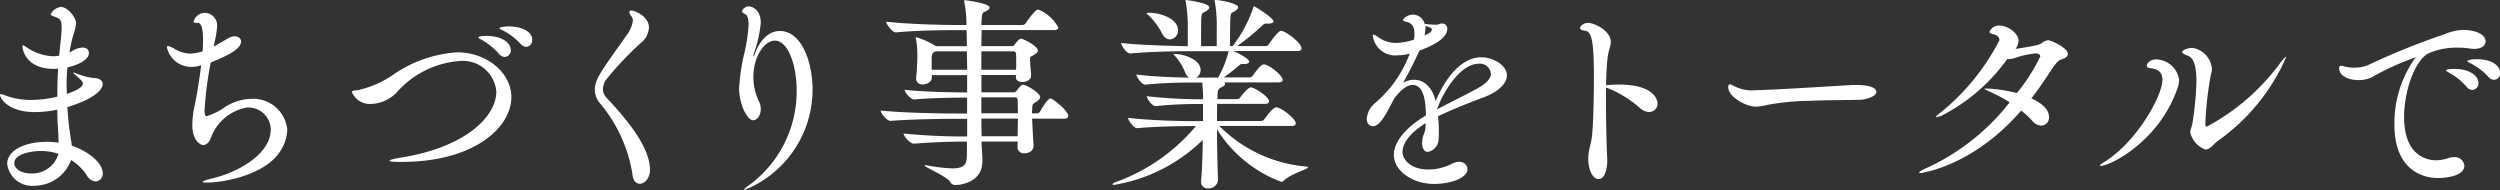
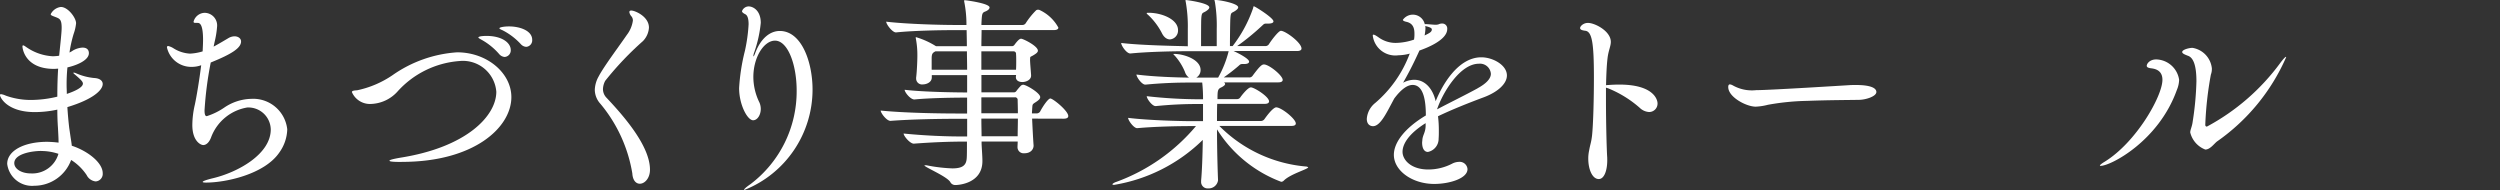
<svg xmlns="http://www.w3.org/2000/svg" width="169.771" height="12.901" viewBox="0 0 169.771 12.901">
  <rect x="0" y="0" width="169.771" height="12.901" fill="#333333" stroke="none" />
  <g transform="translate(-205.042 -309.403)">
    <path d="M209.847,318.8c.028.168.056.336.07.5,1.079.35,2.1,1.149,2.1,1.863a.514.514,0,0,1-.477.56.778.778,0,0,1-.616-.434,3.5,3.5,0,0,0-1.051-1.023,2.669,2.669,0,0,1-2.493,1.751,1.7,1.7,0,0,1-1.849-1.484c0-.9,1.149-1.5,2.717-1.5a7.142,7.142,0,0,1,.771.056c0-.336-.028-.715-.042-1.023q-.042-.588-.042-1.219a7.235,7.235,0,0,1-1.527.168c-1.877,0-2.368-.994-2.368-1.162a.064.064,0,0,1,.071-.056,1.176,1.176,0,0,1,.322.1,5.03,5.03,0,0,0,1.737.294,7.745,7.745,0,0,0,1.765-.224c0-.63.014-1.275.056-1.9-.1,0-.182.014-.281.014-2.017,0-2.143-1.443-2.143-1.513s.014-.084.056-.084.154.084.238.14a3.461,3.461,0,0,0,1.765.6,3.716,3.716,0,0,0,.379-.028l.055-.014.057-.561c.1-.938.112-1.19.112-1.331,0-.546-.127-.616-.378-.714s-.365-.126-.365-.21a.894.894,0,0,1,.687-.49c.49,0,1.036.742,1.036,1.106a3.087,3.087,0,0,1-.168.729,8.7,8.7,0,0,0-.28,1.261l.154-.085a1.428,1.428,0,0,1,.729-.252c.42,0,.434.295.434.379,0,.5-.883.84-1.457.966a11.548,11.548,0,0,0-.056,1.2c0,.2.014.407.014.6.252-.084,1.093-.378,1.093-.7,0-.14-.169-.294-.561-.63-.056-.042-.084-.07-.084-.1s.014-.014.042-.014a.456.456,0,0,1,.14.042,3.926,3.926,0,0,0,1.219.322c.378.015.589.183.589.407,0,.42-.673,1.05-2.4,1.569.028.461.07.938.126,1.414Zm-2,.854c-.686,0-1.835.21-1.835.826,0,.379.462.7,1.135.7a1.844,1.844,0,0,0,1.863-1.331A3.691,3.691,0,0,0,207.844,319.657Z" fill="#fff" />
    <path d="M219.549,312.569c.392-.21.784-.448,1.022-.588a.835.835,0,0,1,.392-.112c.252,0,.449.14.449.35,0,.434-.6.841-2.059,1.429a24.153,24.153,0,0,0-.421,3.249c0,.365.085.393.154.393a4.489,4.489,0,0,0,1.177-.575,3.384,3.384,0,0,1,1.849-.6,2.324,2.324,0,0,1,2.437,2.073,2.839,2.839,0,0,1-.546,1.583c-1.023,1.485-3.67,2.031-4.959,2.031-.154,0-.238-.014-.238-.042,0-.056.224-.14.743-.266,1.611-.392,3.88-1.6,3.88-3.306a1.522,1.522,0,0,0-1.6-1.485,3.18,3.18,0,0,0-2.437,1.989c-.126.365-.336.561-.547.561-.182,0-.742-.28-.742-1.359a6.21,6.21,0,0,1,.168-1.372c.126-.589.308-1.682.434-2.69a1.837,1.837,0,0,1-.644.112,1.687,1.687,0,0,1-1.681-1.317c0-.07.028-.1.084-.1a1.189,1.189,0,0,1,.336.14,2.323,2.323,0,0,0,1.149.378,3.516,3.516,0,0,0,.812-.14l.042-.014c.014-.28.028-.56.028-.784,0-1.121-.252-1.149-.378-1.149h-.112c-.112,0-.154-.014-.154-.084a.8.8,0,0,1,.756-.6.857.857,0,0,1,.841.938,6.435,6.435,0,0,1-.168,1.037Z" fill="#fff" />
    <path d="M232.274,320.4c-.56,0-.784-.027-.784-.084s.294-.126.714-.2c4.552-.714,6.542-2.857,6.542-4.482a2.276,2.276,0,0,0-2.494-2.087,6.283,6.283,0,0,0-4.23,2.087,2.534,2.534,0,0,1-1.751.826,1.335,1.335,0,0,1-1.331-.8c0-.1.154-.112.351-.126a6.7,6.7,0,0,0,2.423-1.037,8.622,8.622,0,0,1,4.37-1.541c2.045,0,3.684,1.415,3.684,3.04,0,2.073-2.549,4.4-7.424,4.4Zm6.654-7.339a4.4,4.4,0,0,0-1.177-.953c-.126-.07-.224-.126-.224-.154,0-.112.518-.112.546-.112,1.093,0,1.653.49,1.653.952a.445.445,0,0,1-.42.477A.551.551,0,0,1,238.928,313.06Zm1.47-.673a4.4,4.4,0,0,0-1.218-.925c-.126-.055-.224-.1-.224-.14,0-.07.322-.126.658-.126.714,0,1.569.281,1.569.911a.443.443,0,0,1-.407.476A.528.528,0,0,1,240.4,312.387Z" fill="#fff" />
-     <path d="M247.983,321.184a9.876,9.876,0,0,0-2.171-4.735,1.428,1.428,0,0,1-.378-.952,1.979,1.979,0,0,1,.266-.911c.35-.672,1.415-2.087,1.9-2.8a2.073,2.073,0,0,0,.42-.981.434.434,0,0,0-.1-.294.558.558,0,0,1-.139-.28c0-.084.042-.112.139-.112.224,0,1.191.392,1.191,1.162a1.442,1.442,0,0,1-.406.911,21.146,21.146,0,0,0-2.564,2.7,1.271,1.271,0,0,0-.153.56.852.852,0,0,0,.252.6c1.176,1.247,2.941,3.264,2.941,4.875,0,.588-.364.952-.686.952C248.25,321.884,248.012,321.674,247.983,321.184Z" fill="#fff" />
+     <path d="M247.983,321.184a9.876,9.876,0,0,0-2.171-4.735,1.428,1.428,0,0,1-.378-.952,1.979,1.979,0,0,1,.266-.911c.35-.672,1.415-2.087,1.9-2.8a2.073,2.073,0,0,0,.42-.981.434.434,0,0,0-.1-.294.558.558,0,0,1-.139-.28c0-.084.042-.112.139-.112.224,0,1.191.392,1.191,1.162a1.442,1.442,0,0,1-.406.911,21.146,21.146,0,0,0-2.564,2.7,1.271,1.271,0,0,0-.153.56.852.852,0,0,0,.252.6c1.176,1.247,2.941,3.264,2.941,4.875,0,.588-.364.952-.686.952C248.25,321.884,248.012,321.674,247.983,321.184" fill="#fff" />
    <path d="M259.142,315.553c0-1.765-.6-3.39-1.471-3.39-.742,0-1.47,1.107-1.47,2.479a3.958,3.958,0,0,0,.42,1.737,1.127,1.127,0,0,1,.084.42c0,.421-.238.771-.518.771-.393,0-.953-1.065-.953-2.185a13.454,13.454,0,0,1,.392-2.522,10.987,10.987,0,0,0,.252-1.807c0-.336-.056-.6-.224-.686-.112-.056-.224-.126-.224-.21a.492.492,0,0,1,.448-.322c.309,0,.827.28.827,1.12a8.459,8.459,0,0,1-.462,2.045.909.909,0,0,0-.042.2.054.054,0,0,0,.013.028c.015,0,.057-.071.113-.225.392-1.036,1.036-1.5,1.667-1.5,1.485,0,2.227,2.116,2.227,3.979A7.339,7.339,0,0,1,255.6,322.3c-.014,0-.028,0-.028-.013,0-.042.126-.169.434-.379A7.894,7.894,0,0,0,259.142,315.553Z" fill="#fff" />
    <path d="M275.131,317.458c.028.616.07,1.442.1,1.807v.028c0,.224-.168.518-.63.518a.415.415,0,0,1-.462-.42v-.014c0-.084.013-.224.013-.364H271.7v.154c.014.322.056.882.056,1.148v.028c0,1.5-1.583,1.625-1.835,1.625a.374.374,0,0,1-.35-.21c-.252-.392-1.751-1.008-1.751-1.12,0-.014.014-.014.056-.014a.643.643,0,0,1,.14.014,10.772,10.772,0,0,0,1.695.2c.686,0,.953-.2.98-.7.015-.154.015-.56.015-1.12h-.057c-1.162,0-2.227.042-3.544.14h-.013c-.253,0-.687-.519-.687-.687a41.145,41.145,0,0,0,4.315.2v-1.2h-.7c-1.106,0-3.053.028-4.5.14h-.014c-.252,0-.658-.533-.658-.7,1.667.168,4.076.2,5.182.2h.687v-1.079h-.071c-.616,0-2.38.014-3.5.126h-.013c-.266,0-.658-.49-.658-.658,1.288.154,3.543.182,4.244.182v-1.177h-2.4v.154c0,.337-.364.477-.616.477a.4.4,0,0,1-.448-.392v-.071c.056-.42.084-1.218.084-1.47a5.931,5.931,0,0,0-.1-1.163.606.606,0,0,0-.014-.07c0-.028.014-.042.028-.042a5.429,5.429,0,0,1,1.33.6c.015,0,.015.014.029.014H270.7c0-.462-.015-.84-.015-1.092h-.924c-.784,0-2.633.027-3.866.154h-.014c-.238,0-.658-.547-.658-.729,1.415.168,3.782.224,4.594.224h.855a7.911,7.911,0,0,0-.14-1.526.375.375,0,0,1-.015-.113c0-.028,0-.042.042-.042.084,0,1.682.211,1.682.491,0,.112-.126.21-.3.28-.2.07-.21.182-.238.546,0,.07-.014.2-.014.364h2.788a.265.265,0,0,0,.224-.126,5.141,5.141,0,0,1,.7-.868.209.209,0,0,1,.14-.042.178.178,0,0,1,.084.014,2.774,2.774,0,0,1,1.289,1.2c0,.084-.07.168-.308.168H271.7c0,.294-.014.672-.014,1.092h2.059a.205.205,0,0,0,.182-.084c.308-.42.407-.42.463-.42.126,0,1.134.49,1.134.812,0,.112-.126.2-.28.294-.266.168-.238.057-.252.323,0,.224.056.784.07,1.05v.028c0,.281-.322.434-.6.434-.224,0-.434-.1-.434-.336v-.014l.015-.126h-2.354v1.177h2.185a.2.2,0,0,0,.182-.084,3.886,3.886,0,0,1,.295-.351.276.276,0,0,1,.168-.084c.21,0,1.162.561,1.162.841,0,.126-.126.224-.294.336-.266.168-.224.154-.252.476,0,.071-.014.169-.014.295h.336a.286.286,0,0,0,.21-.113c.253-.476.575-.9.7-.9.182,0,1.219.84,1.219,1.191,0,.1-.071.182-.323.182Zm-6.569-4.567c-.183.1-.239.154-.252.421v.826h2.409c0-.448-.014-.868-.014-1.247Zm3.123,0v1.247h2.354c.013-.2.013-.406.013-.588s0-.35-.013-.477a.163.163,0,0,0-.183-.182Zm0,3.124v1.079h2.48c0-.406-.015-.743-.015-.9a.173.173,0,0,0-.2-.182Zm0,1.443c0,.462.014.882.014,1.2h2.451c0-.365.015-.8.015-1.2Z" fill="#fff" />
    <path d="M293.878,320.764c0,.126-1.2.448-1.652.9a.249.249,0,0,1-.183.084,8.79,8.79,0,0,1-4.356-3.558c0,1.345.042,2.788.07,3.446v.014a.64.64,0,0,1-.672.546.437.437,0,0,1-.477-.462v-.07c.057-.6.1-1.681.113-2.76a11.2,11.2,0,0,1-6.024,3.054c-.07,0-.112-.014-.112-.042s.1-.112.281-.168a12.75,12.75,0,0,0,5.392-3.782h-.392c-.728,0-2.395.028-3.586.14h-.014c-.238,0-.616-.532-.616-.7,1.345.168,3.53.224,4.287.224h.8v-1.163h-.224a27.48,27.48,0,0,0-2.984.141h-.014c-.238,0-.6-.505-.6-.673a32.308,32.308,0,0,0,3.642.21h.182a10.275,10.275,0,0,0-.056-1.135h-.729a30.572,30.572,0,0,0-3.123.14h-.015c-.238,0-.6-.518-.6-.686,1.191.154,2.746.2,3.572.21a.73.73,0,0,1-.28-.392,3.838,3.838,0,0,0-.672-1.078c-.07-.071-.112-.113-.112-.127s.013-.013.055-.013c.659,0,1.793.378,1.793,1.092a.589.589,0,0,1-.294.518h1.485a7.184,7.184,0,0,0,.715-1.793h-2.844c-.77,0-2.577.028-3.824.154h-.014c-.252,0-.616-.532-.616-.714,1.429.168,3.726.2,4.524.224v-1.148a9.618,9.618,0,0,0-.14-1.864.364.364,0,0,1-.014-.1c0-.015,0-.029.014-.029.07,0,1.6.2,1.6.5,0,.084-.084.168-.238.266-.224.14-.28.056-.309.518-.013.224-.013,1.3-.013,1.849h1.064v-1.148a9.677,9.677,0,0,0-.126-1.864,1.063,1.063,0,0,1-.028-.112c0-.014.014-.014.028-.014.35,0,1.583.239,1.583.5,0,.084-.084.168-.238.266-.224.14-.266.056-.295.518-.013.224-.027,1.3-.027,1.849h.182a8.983,8.983,0,0,0,1.387-2.563c.027-.1.027-.14.056-.14.069,0,1.33.784,1.33,1.022,0,.1-.126.154-.35.154h-.154c-.14,0-.168.056-.28.154a16.08,16.08,0,0,1-1.681,1.373h1.933a.285.285,0,0,0,.224-.126c.126-.21.645-.911.813-.911.308,0,1.4.8,1.4,1.205,0,.084-.071.168-.309.168h-4.3c.714.336,1.05.589,1.05.715s-.14.168-.364.168h-.1c-.126,0-.154.042-.266.14a12.064,12.064,0,0,1-.995.77h1.723a.264.264,0,0,0,.239-.112c.476-.644.63-.77.77-.77.35,0,1.275.756,1.275,1.05,0,.084-.07.168-.294.168h-3.7a.132.132,0,0,1,.084.113c0,.069-.111.153-.252.224-.252.112-.266.224-.266.8h1.317a.272.272,0,0,0,.238-.126c.014-.028.49-.672.714-.672s1.233.63,1.233.952c0,.084-.07.168-.294.168H287.7c-.014.336-.014.743-.014,1.163h2.97a.3.3,0,0,0,.252-.126c.56-.785.757-.8.8-.8.35,0,1.33.785,1.33,1.093,0,.084-.056.168-.294.168h-4.9a9.432,9.432,0,0,0,5.926,2.76C293.836,320.735,293.878,320.75,293.878,320.764Zm-8.838-9.315a.6.6,0,0,1-.546.63c-.2,0-.407-.126-.561-.448a4.542,4.542,0,0,0-.882-1.177c-.1-.084-.14-.126-.14-.154s.027-.028.224-.028C284,310.3,285.04,310.734,285.04,311.449Z" fill="#fff" />
    <path d="M301.854,317.766c-1.12.7-1.568,1.4-1.568,1.947s.574,1.2,1.751,1.2a3.528,3.528,0,0,0,1.61-.392,1.049,1.049,0,0,1,.463-.126.534.534,0,0,1,.588.491c0,.644-1.247,1.008-2.255,1.008-1.512,0-2.746-.91-2.746-1.975,0-.868.785-1.849,2.172-2.675,0-.869-.112-2.073-.9-2.073-.337,0-.757.266-1.247.924l-.42.784c-.294.533-.631,1.093-1.023,1.093-.056,0-.42-.014-.42-.5a1.52,1.52,0,0,1,.574-1.079,8.131,8.131,0,0,0,2.325-3.306l.028-.056-.014.014a3.2,3.2,0,0,1-.77.112,1.541,1.541,0,0,1-1.737-1.33c0-.056.014-.07.042-.07.07,0,.168.056.35.182a1.974,1.974,0,0,0,1.177.378,4,4,0,0,0,1.232-.224,2.057,2.057,0,0,0,.029-.392c0-.323-.057-.7-.533-.813-.126-.028-.253-.07-.253-.14a.83.83,0,0,1,1.486.294h.112c.266.014.476.042.644.042a.7.7,0,0,0,.182-.028.534.534,0,0,1,.239-.056.339.339,0,0,1,.349.378c0,.743-1.4,1.289-1.89,1.457l-.029.07c-.475,1.037-.77,1.569-1.078,2.116a1.594,1.594,0,0,1,.756-.2c.728,0,1.261.6,1.457,1.457.406-1.022,1.485-2.984,3.1-2.984.77,0,1.737.519,1.737,1.233,0,.547-.589,1.107-1.541,1.471-.98.364-2.186.84-3.138,1.3a7.743,7.743,0,0,1,.056.994c0,.168,0,.35-.014.518a.91.91,0,0,1-.728.911c-.21,0-.393-.182-.393-.644,0-.042.015-.112.015-.168.027-.351.21-.491.223-.953Zm-.027-6.6a.685.685,0,0,1,.014.168,3.041,3.041,0,0,1-.056.477c.321-.154.49-.238.49-.406,0-.071-.056-.14-.406-.224Zm3.558,4.23c.616-.335.9-.671.9-.98a.74.74,0,0,0-.812-.686c-1.289,0-2.466,1.975-2.844,3.1C303.479,316.379,304.572,315.847,305.385,315.4Z" fill="#fff" />
    <path d="M314.188,320.287c0,.7-.209,1.275-.574,1.275-.448,0-.715-.672-.715-1.387a2.5,2.5,0,0,1,.057-.546c.084-.476.14-.518.2-1.023.084-.812.126-2.563.126-3.936,0-2.353-.126-3.124-.589-3.179-.238-.029-.349-.084-.349-.182,0-.126.223-.351.532-.351.476,0,1.555.561,1.555,1.289,0,.294-.168.6-.225,1.121-.056.462-.084,1.106-.1,1.82.042,0,.1-.013.155-.013.21-.014.462-.029.742-.029,2.353,0,2.6,1.037,2.6,1.275a.572.572,0,0,1-.574.589,1,1,0,0,1-.631-.281,7.508,7.508,0,0,0-2.157-1.331l-.14-.042v.841c0,1.751.056,3.558.084,3.894Z" fill="#fff" />
    <path d="M331.313,316.183c-.672.014-2.115.014-3.543.07a16.431,16.431,0,0,0-2.676.267,3.891,3.891,0,0,1-.826.126c-.631,0-1.864-.645-1.864-1.332,0-.126.042-.182.113-.182a.559.559,0,0,1,.2.071,2.63,2.63,0,0,0,1.583.322c.938,0,6.261-.337,6.3-.337.14-.013.308-.013.49-.013.827,0,1.373.154,1.373.476C332.462,315.945,331.775,316.169,331.313,316.183Z" fill="#fff" />
-     <path d="M335.451,321.156c-.055,0-.084-.014-.084-.042s.154-.155.49-.294a15.154,15.154,0,0,0,5.66-4.469,10.045,10.045,0,0,0-1.3-.7c-.252-.112-.406-.182-.406-.21s.042-.028.14-.028a10.657,10.657,0,0,1,2.059.308,12.778,12.778,0,0,0,1.583-2.479c0-.127-.1-.211-.322-.211a6.123,6.123,0,0,0-1.4.308,1.578,1.578,0,0,1-.406.085c-.042,0-.07-.014-.112-.014a12.481,12.481,0,0,1-4.385,3.81,1.29,1.29,0,0,1-.434.14c-.014,0-.028,0-.028-.014,0-.042.1-.14.309-.294a15.273,15.273,0,0,0,4.005-4.917c0-.2-.14-.35-.406-.406-.168-.042-.266-.084-.266-.168a.682.682,0,0,1,.672-.42c.588,0,1.3.532,1.3,1.036a.989.989,0,0,1-.21.546c1.429-.21,1.653-.294,1.765-.378a.8.8,0,0,1,.462-.21c.168,0,1.331.5,1.331.938,0,.155-.155.281-.448.365-.239.07-.477.406-.743.812-.421.645-.84,1.261-1.289,1.835.6.266,1.2.7,1.2,1.261a.546.546,0,0,1-.532.588.859.859,0,0,1-.616-.336,5.975,5.975,0,0,0-.743-.686C338.981,320.75,335.451,321.156,335.451,321.156Z" fill="#fff" />
    <path d="M347.7,320.666c-.042,0-.056,0-.056-.028s.112-.127.323-.253c2.142-1.316,3.922-4.454,3.922-5.561,0-.56-.365-.742-.785-.784-.182-.028-.28-.07-.28-.168,0-.14.2-.434.645-.434a1.616,1.616,0,0,1,1.554,1.386,1.913,1.913,0,0,1-.154.687C351.624,319,348.36,320.666,347.7,320.666Zm7.1-1.107a1.663,1.663,0,0,1-1.023-1.163c0-.182.126-.392.168-.742a20.575,20.575,0,0,0,.253-2.732c0-1.148-.238-1.625-.589-1.736-.265-.1-.378-.168-.378-.252,0-.155.449-.281.7-.281a1.576,1.576,0,0,1,1.316,1.4,1.123,1.123,0,0,1-.069.42,23.457,23.457,0,0,0-.379,3.4c0,.084.042.126.112.126a14.913,14.913,0,0,0,4.986-4.328c.211-.28.337-.406.379-.406.014,0,.014.014.014.027a13.634,13.634,0,0,1-4.692,5.716C355.393,319.167,355.126,319.559,354.8,319.559Z" fill="#fff" />
-     <path d="M372.25,311.435c1.037,0,1.583.364,1.583.77,0,.266-.238.518-.771.518a2.769,2.769,0,0,1-.322-.028,4.635,4.635,0,0,0-.769-.056,4.76,4.76,0,0,0-2.032.392c-.924.519-1.639,2.564-1.639,4.315,0,2.857,1.821,2.941,2.172,2.941a2.4,2.4,0,0,0,.8-.14,1.365,1.365,0,0,1,.392-.07.651.651,0,0,1,.729.574c0,.715-1.275.841-1.765.841-1.457,0-2.984-.91-2.984-3.6a7.567,7.567,0,0,1,1.317-4.413c.069-.1.14-.153.14-.167s0-.015-.014-.015a17.68,17.68,0,0,0-2.97,1.345,1.973,1.973,0,0,1-.91.2c-.673,0-1.317-.28-1.317-.8,0-.14.056-.168.126-.168a1.231,1.231,0,0,1,.28.056,3,3,0,0,0,.631.07,2.521,2.521,0,0,0,.91-.168,47.664,47.664,0,0,1,5.2-2.1,3.635,3.635,0,0,1,1.15-.294Zm.3,3.866a4.385,4.385,0,0,0-1.177-.953c-.126-.07-.224-.126-.224-.154,0-.112.518-.112.546-.112,1.092,0,1.653.49,1.653.953a.445.445,0,0,1-.42.476A.551.551,0,0,1,372.545,315.3Zm1.484-.673a4.394,4.394,0,0,0-1.218-.924c-.126-.056-.224-.112-.224-.154s.237-.126.63-.126c1.135,0,1.6.5,1.6.924a.443.443,0,0,1-.406.476A.524.524,0,0,1,374.029,314.628Z" fill="#fff" />
  </g>
</svg>